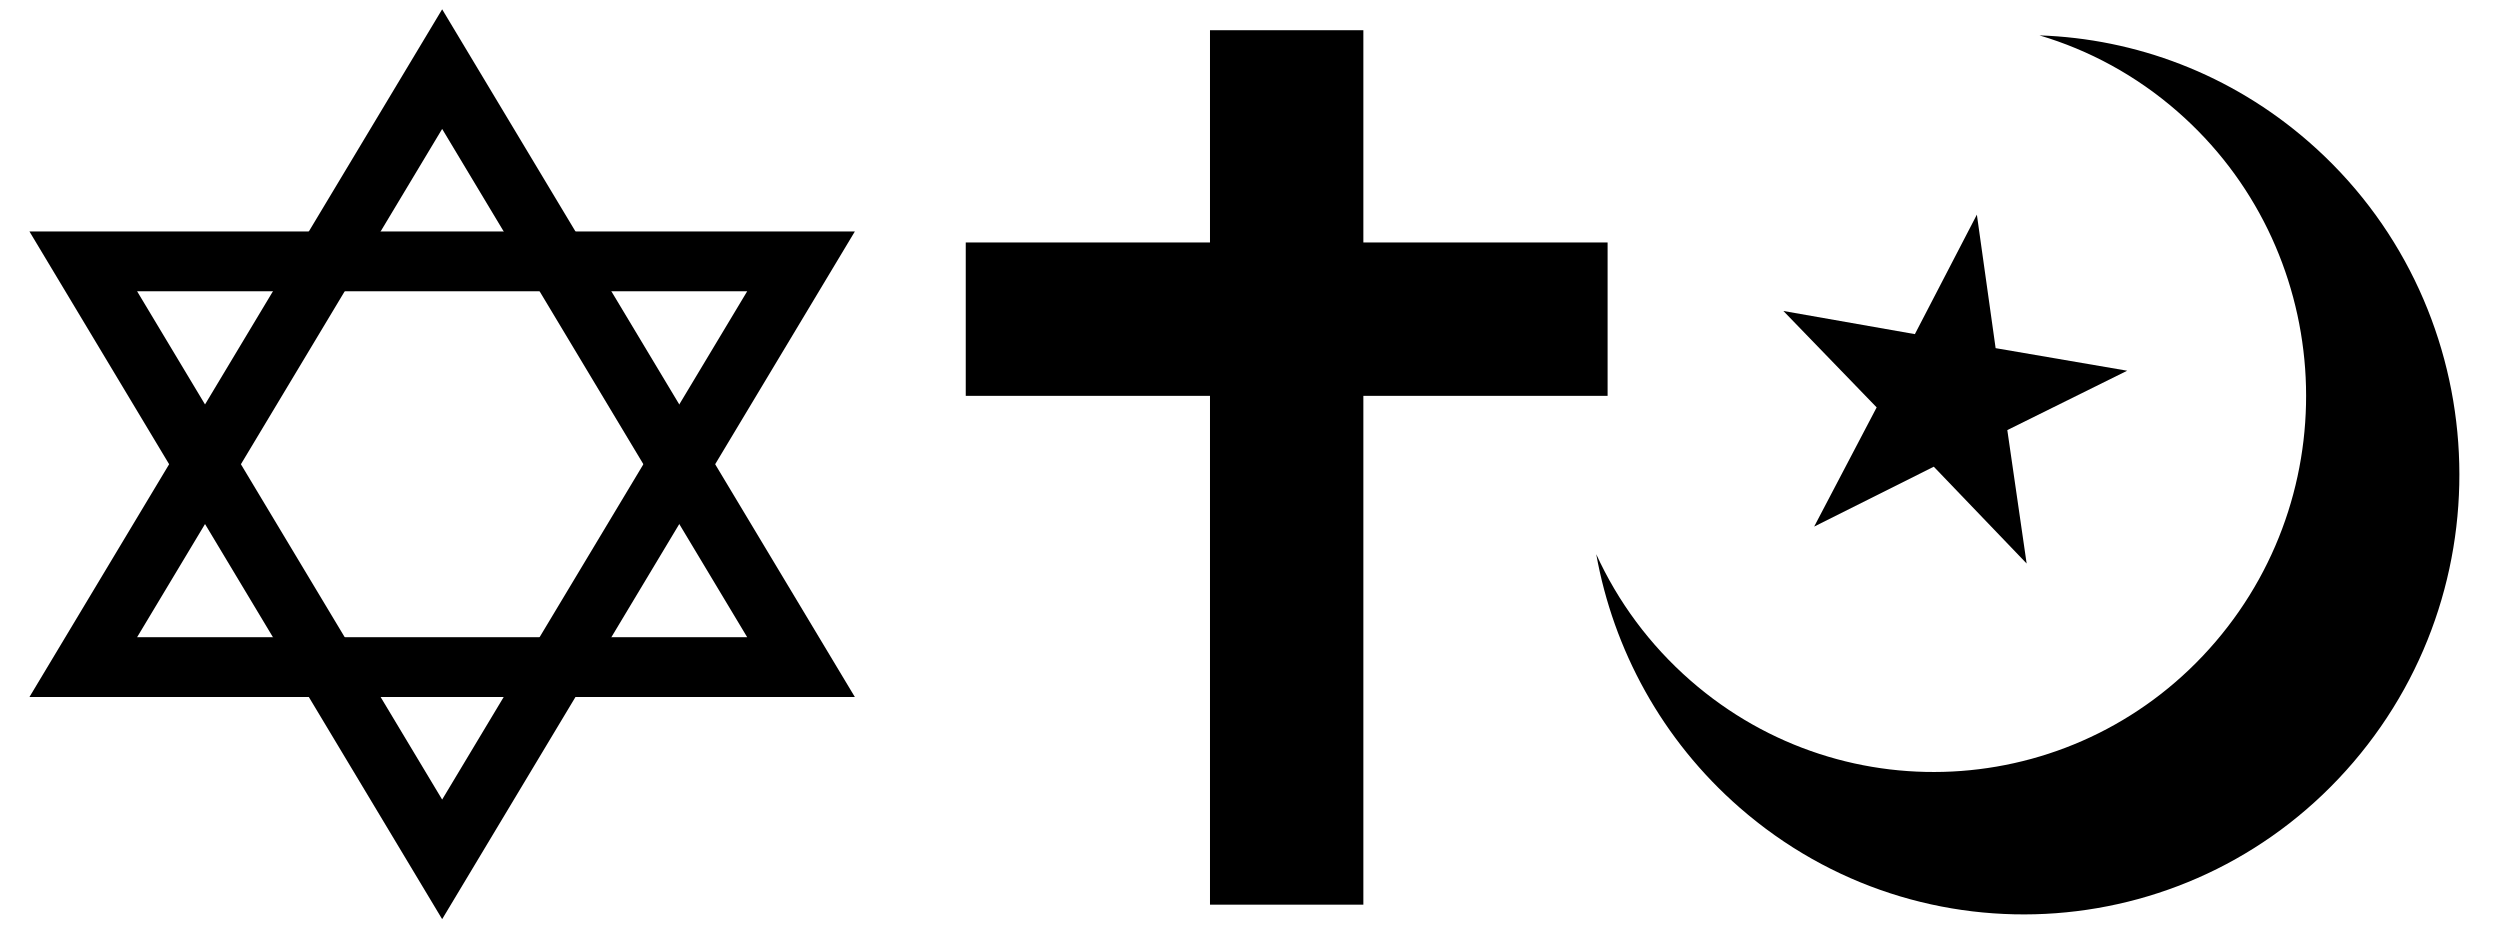
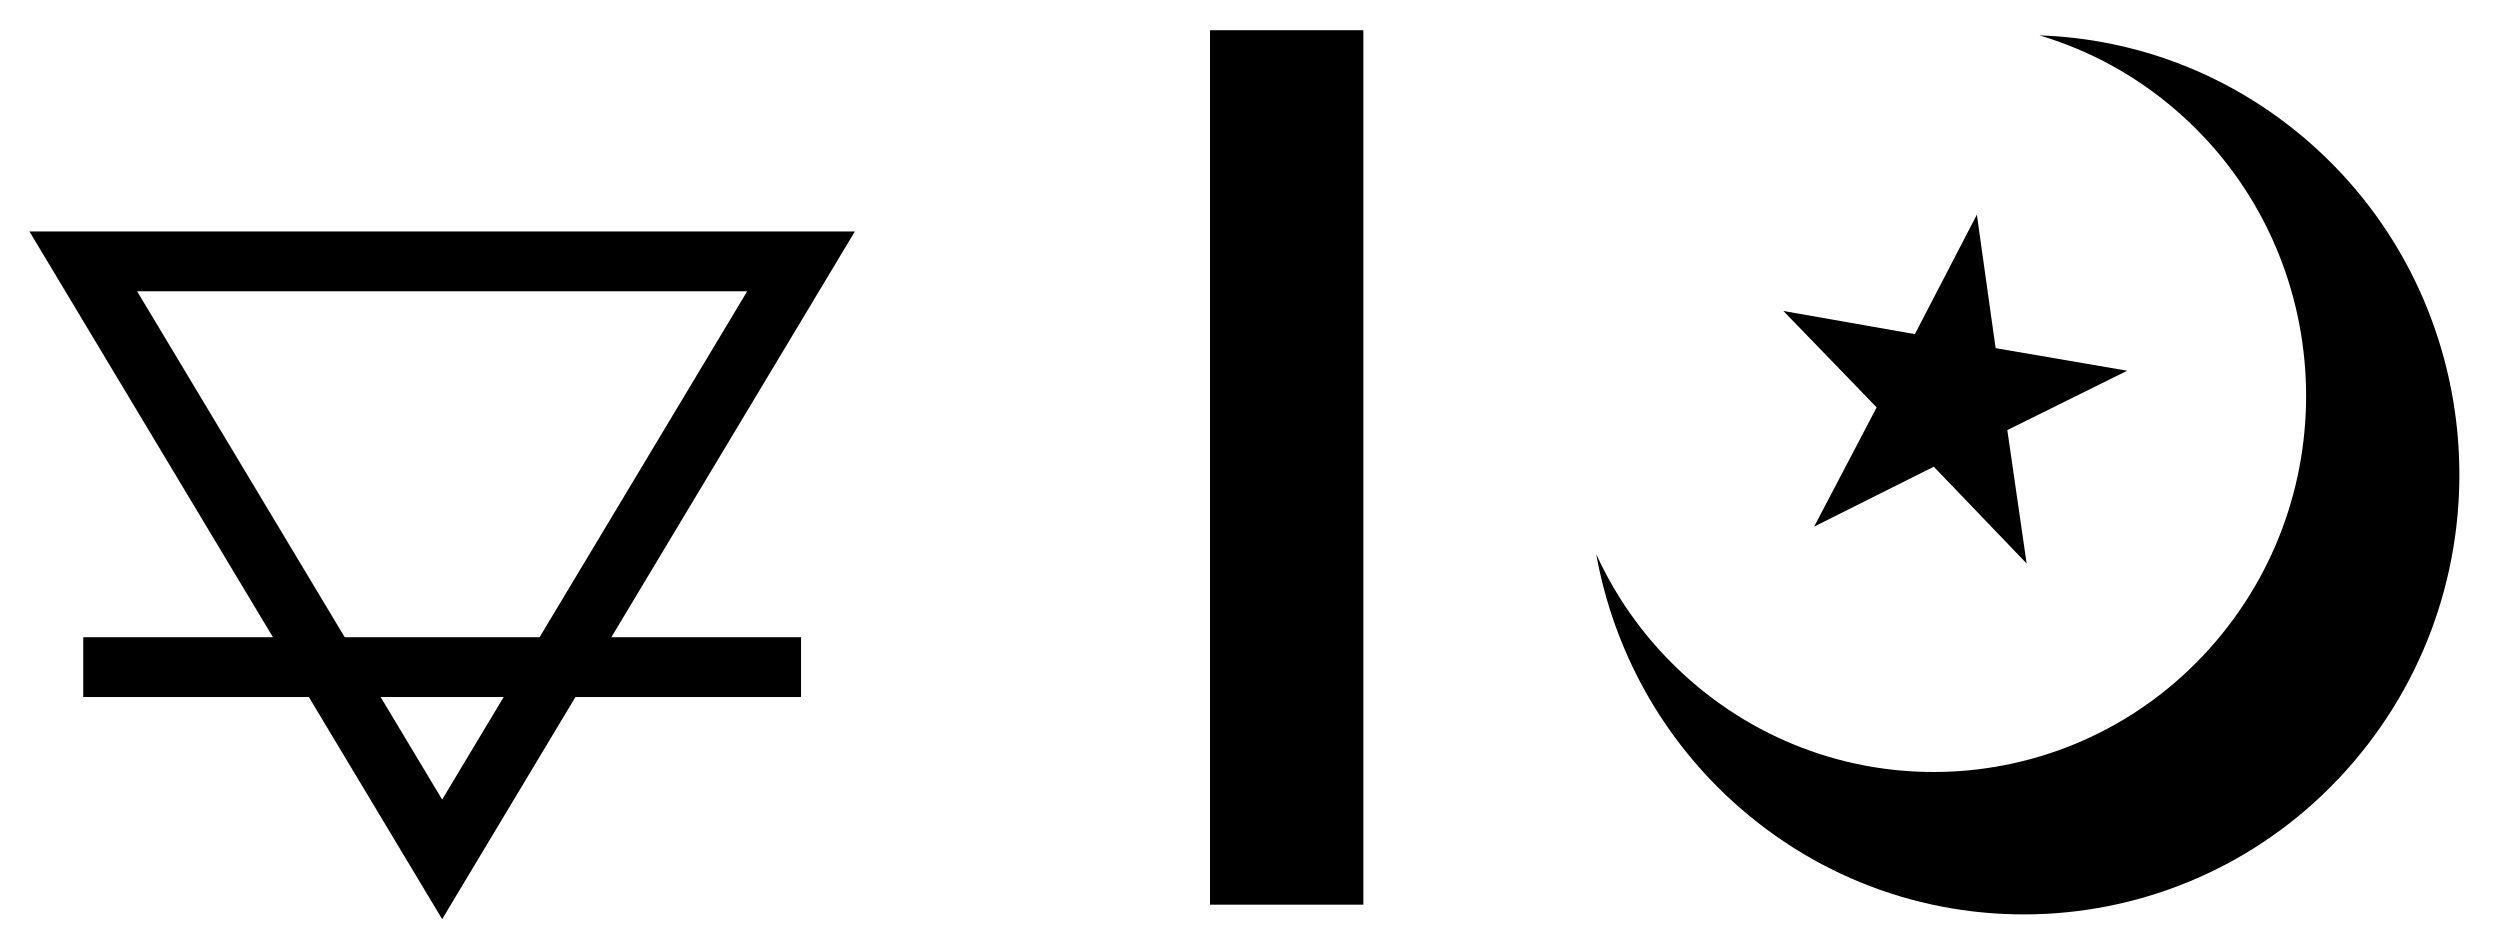
<svg xmlns="http://www.w3.org/2000/svg" xmlns:ns1="http://www.inkscape.org/namespaces/inkscape" xmlns:ns2="http://sodipodi.sourceforge.net/DTD/sodipodi-0.dtd" version="1.0" width="1190" height="445" id="svg2" ns1:version="0.47 r22583" ns2:docname="ReligiousSymbols2.1.svg">
  <ns2:namedview pagecolor="#ffffff" bordercolor="#666666" borderopacity="1" objecttolerance="10" gridtolerance="10" guidetolerance="10" ns1:pageopacity="0" ns1:pageshadow="2" ns1:window-width="640" ns1:window-height="485" id="namedview2846" showgrid="false" ns1:zoom="0.432" ns1:cx="625" ns1:cy="222.5" ns1:window-x="66" ns1:window-y="2" ns1:window-maximized="0" ns1:current-layer="svg2" showborder="true" showguides="true" ns1:guide-bbox="true" />
  <defs id="defs4">
    <ns1:perspective ns2:type="inkscape:persp3d" ns1:vp_x="0 : 495 : 1" ns1:vp_y="0 : 1000 : 0" ns1:vp_z="1150 : 495 : 1" ns1:persp3d-origin="575 : 330 : 1" id="perspective2850" />
  </defs>
  <g id="layer1" transform="translate(-15.409,-270.01)">
    <g transform="matrix(0.553,0,0,0.532,8.913,320.214)" id="g7613">
-       <path d="m 388.917,322.354 -308.917,0 -308.917,0 L -74.459,54.823 80,-212.707 234.459,54.823 388.917,322.354 z" style="fill:none;stroke:#000000;stroke-width:53.5;stroke-linecap:butt;stroke-linejoin:miter;stroke-miterlimit:4;stroke-opacity:1;stroke-dasharray:none;stroke-dashoffset:0" id="path5839" transform="translate(312.332,180.177)" />
+       <path d="m 388.917,322.354 -308.917,0 -308.917,0 z" style="fill:none;stroke:#000000;stroke-width:53.5;stroke-linecap:butt;stroke-linejoin:miter;stroke-miterlimit:4;stroke-opacity:1;stroke-dasharray:none;stroke-dashoffset:0" id="path5839" transform="translate(312.332,180.177)" />
      <path d="m 388.917,322.354 -308.917,0 -308.917,0 L -74.459,54.823 80,-212.707 234.459,54.823 388.917,322.354 z" style="fill:none;stroke:#000000;stroke-width:53.5;stroke-linecap:butt;stroke-linejoin:miter;stroke-miterlimit:4;stroke-opacity:1;stroke-dasharray:none;stroke-dashoffset:0" id="path7611" transform="matrix(1,0,0,-1,312.332,461.823)" />
    </g>
    <g transform="matrix(0.692,0,0,0.692,52.122,228.169)" id="g7621">
      <rect width="52" height="548" x="806" y="108" style="fill:none;stroke:#000000;stroke-width:53.5;stroke-linecap:butt;stroke-linejoin:miter;stroke-miterlimit:4;stroke-opacity:1;stroke-dasharray:none;stroke-dashoffset:0" id="rect7617" />
-       <rect width="391.278" height="55.278" x="636.361" y="252.361" style="fill:#000000;fill-opacity:1;fill-rule:nonzero;stroke:#000000;stroke-width:50.222;stroke-linecap:butt;stroke-linejoin:miter;stroke-miterlimit:4;stroke-opacity:1;stroke-dasharray:none;stroke-dashoffset:0" id="rect7619" />
    </g>
    <g transform="matrix(-0.729,-0.636,0.63,-0.737,1434.385,1238.514)" id="g8536">
      <path d="m 856.591,53.281 c -118.68,0 -215,96.32 -215,215 0,118.68 96.32,215 215,215 51.019,0 97.902,-17.807 134.781,-47.531 -23.139,10.51 -48.819,16.375 -75.875,16.375 -101.484,1e-5 -183.844,-82.36 -183.844,-183.844 -3e-5,-101.484 82.36,-183.844 183.844,-183.844 27.013,0 52.67,5.834 75.781,16.312 C 954.415,71.073 907.564,53.281 856.591,53.281 z" style="fill:#000000;fill-opacity:1;fill-rule:nonzero;stroke:none" id="path8527" />
      <path d="m 842.051,235.517 15.015,64.212 -49.701,-43.341 -56.429,34.123 25.861,-60.662 -49.89,-43.123 65.684,5.849 25.595,-60.774 14.734,64.277 65.709,5.562 -56.578,33.876 z" transform="translate(100.409,49.497)" style="fill:#000000;fill-opacity:1;fill-rule:nonzero;stroke:none" id="path8534" />
    </g>
  </g>
</svg>